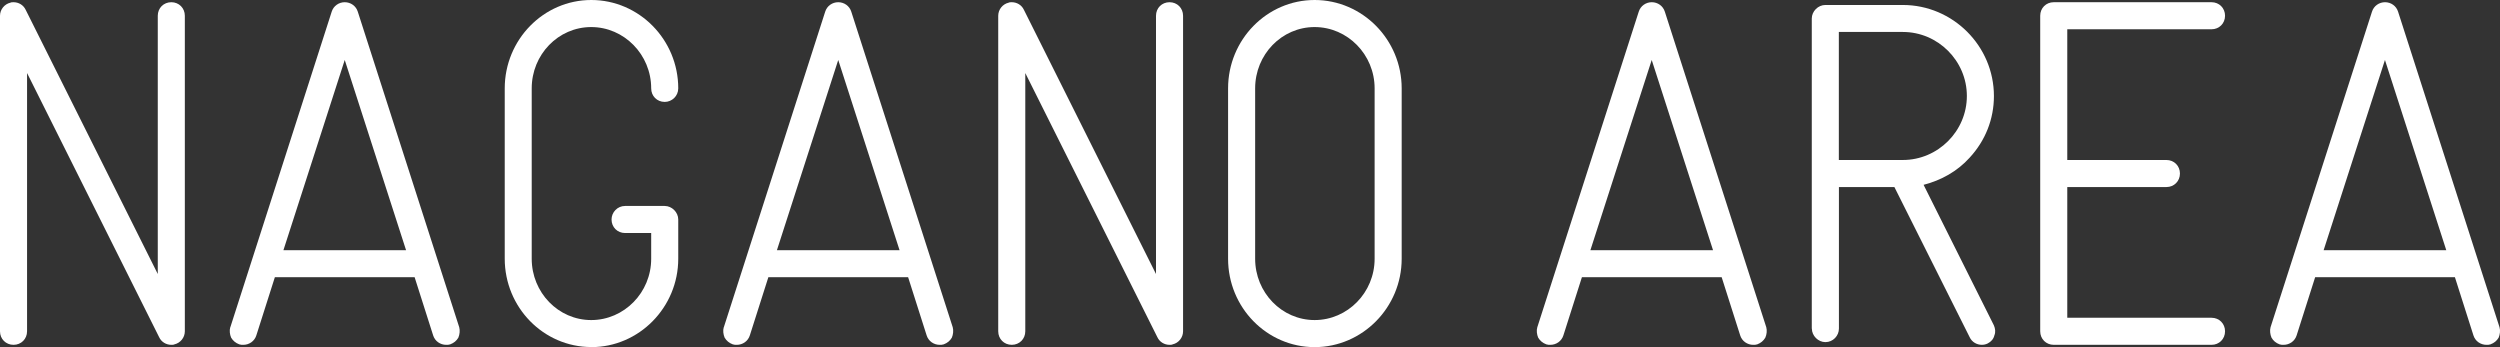
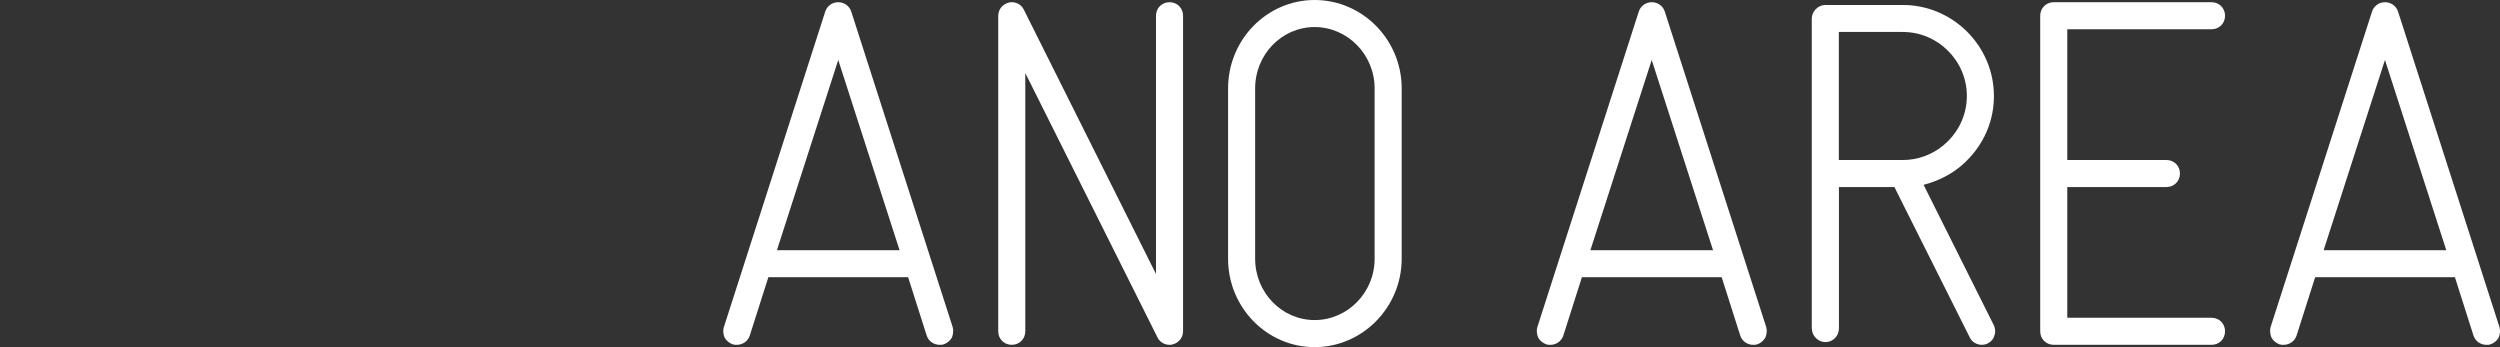
<svg xmlns="http://www.w3.org/2000/svg" id="_レイヤー_2" viewBox="0 0 315.96 43.86">
  <rect x="0" y="0" width="315.96" height="43.86" fill="#333333" stroke="none" />
  <defs>
    <style>.cls-1{fill:#fff;stroke-width:0px;}</style>
  </defs>
  <g id="_デザイン">
-     <path class="cls-1" d="m21.65,43.58c-.63,0-1.25-.34-1.54-.97L3.42,9.23v32.64c0,.97-.74,1.71-1.71,1.71s-1.71-.74-1.71-1.71V1.99C0,1.2.57.51,1.31.34c.11-.06.28-.06.4-.06.63,0,1.25.34,1.54.97l16.69,33.38V1.99c0-.97.74-1.71,1.71-1.71s1.71.74,1.71,1.71v39.88c0,.8-.57,1.48-1.31,1.65-.11.06-.28.06-.4.06Z" />
-     <path class="cls-1" d="m29.11,41.36L41.92,1.48c.23-.74.91-1.2,1.65-1.2s1.42.46,1.65,1.2l12.82,39.88c.11.4.06.91-.11,1.31-.23.4-.57.68-1.03.85-.17.06-.34.06-.51.06-.74,0-1.42-.46-1.65-1.2l-2.34-7.35h-17.66l-2.34,7.35c-.23.74-.91,1.2-1.65,1.2-.17,0-.34,0-.51-.06-.46-.17-.8-.46-1.03-.85-.17-.4-.23-.91-.11-1.31Zm6.72-9.74h15.49l-7.75-24.04-7.75,24.04Z" />
-     <path class="cls-1" d="m74.73,43.86c-6.04,0-10.94-5.01-10.94-11.17V11.17c0-6.15,4.9-11.17,10.94-11.17s10.99,5.01,10.99,11.17c0,.97-.8,1.71-1.71,1.71-.97,0-1.71-.74-1.71-1.71,0-4.27-3.42-7.75-7.58-7.75s-7.52,3.47-7.52,7.75v21.53c0,4.27,3.36,7.75,7.52,7.75s7.58-3.47,7.58-7.75v-3.25h-3.3c-.97,0-1.71-.74-1.71-1.71,0-.91.74-1.71,1.71-1.71h5.01c.91,0,1.71.8,1.71,1.71v4.96c0,6.15-4.96,11.17-10.99,11.17Z" />
    <path class="cls-1" d="m91.48,41.36L104.29,1.48c.23-.74.91-1.2,1.65-1.2s1.42.46,1.65,1.2l12.82,39.88c.11.4.06.91-.11,1.31-.23.4-.57.68-1.03.85-.17.06-.34.06-.51.06-.74,0-1.42-.46-1.65-1.2l-2.34-7.35h-17.66l-2.34,7.35c-.23.74-.91,1.2-1.65,1.2-.17,0-.34,0-.51-.06-.46-.17-.8-.46-1.03-.85-.17-.4-.23-.91-.11-1.31Zm6.72-9.74h15.49l-7.75-24.04-7.75,24.04Z" />
    <path class="cls-1" d="m147.81,43.58c-.63,0-1.25-.34-1.54-.97l-16.69-33.38v32.64c0,.97-.74,1.71-1.71,1.71s-1.71-.74-1.71-1.71V1.99c0-.8.57-1.48,1.31-1.65.11-.06.28-.06.4-.06.63,0,1.25.34,1.54.97l16.69,33.38V1.99c0-.97.74-1.71,1.71-1.71s1.71.74,1.71,1.71v39.88c0,.8-.57,1.48-1.31,1.65-.11.06-.28.06-.4.06Z" />
    <path class="cls-1" d="m155.21,32.7V11.17c0-6.15,4.9-11.17,10.94-11.17s11,5.01,11,11.17v21.53c0,6.15-4.96,11.17-11,11.17s-10.94-5.01-10.94-11.17Zm10.94-29.28c-4.16,0-7.52,3.47-7.52,7.75v21.53c0,4.27,3.36,7.75,7.52,7.75s7.58-3.47,7.58-7.75V11.17c0-4.27-3.42-7.75-7.58-7.75Z" />
    <path class="cls-1" d="m194.29,41.36L207.11,1.48c.23-.74.91-1.2,1.65-1.2s1.42.46,1.65,1.2l12.82,39.88c.11.4.06.91-.12,1.31-.23.4-.57.68-1.02.85-.17.06-.34.06-.51.06-.74,0-1.42-.46-1.65-1.2l-2.34-7.35h-17.66l-2.34,7.35c-.23.74-.91,1.2-1.65,1.2-.17,0-.34,0-.51-.06-.46-.17-.8-.46-1.03-.85-.17-.4-.23-.91-.11-1.31Zm6.72-9.74h15.49l-7.75-24.04-7.75,24.04Z" />
    <path class="cls-1" d="m228.98,41.53V2.34c0-.91.8-1.71,1.71-1.71h9.8c6.32,0,11.51,5.18,11.51,11.51,0,2.91-1.08,5.64-3.08,7.8-1.54,1.71-3.59,2.85-5.81,3.42l8.89,17.77c.17.4.23.85.06,1.25-.11.46-.4.8-.85,1.03-.23.11-.46.17-.74.17-.63,0-1.25-.34-1.54-.97l-9.51-18.97h-7.01v17.89c0,.91-.74,1.71-1.71,1.71-.91,0-1.71-.8-1.71-1.71Zm3.42-21.31h8.09c4.44,0,8.09-3.65,8.09-8.09s-3.65-8.09-8.09-8.09h-8.09v16.18Z" />
    <path class="cls-1" d="m279.5,43.58h-19.94c-.97,0-1.71-.74-1.71-1.71V1.99c0-.97.74-1.71,1.71-1.71h19.94c.97,0,1.71.74,1.71,1.71s-.74,1.71-1.71,1.71h-18.23v16.52h12.53c.97,0,1.71.74,1.71,1.71s-.74,1.71-1.71,1.71h-12.53v16.52h18.23c.97,0,1.71.74,1.71,1.71s-.74,1.71-1.71,1.71Z" />
    <path class="cls-1" d="m286.96,41.36l12.82-39.88c.23-.74.91-1.2,1.65-1.2s1.42.46,1.65,1.2l12.82,39.88c.12.4.06.91-.11,1.31-.23.4-.57.68-1.03.85-.17.06-.34.06-.51.06-.74,0-1.42-.46-1.65-1.2l-2.34-7.35h-17.66l-2.34,7.35c-.23.74-.91,1.2-1.65,1.2-.17,0-.34,0-.51-.06-.46-.17-.8-.46-1.02-.85-.17-.4-.23-.91-.12-1.31Zm6.72-9.74h15.49l-7.75-24.04-7.75,24.04Z" />
  </g>
</svg>